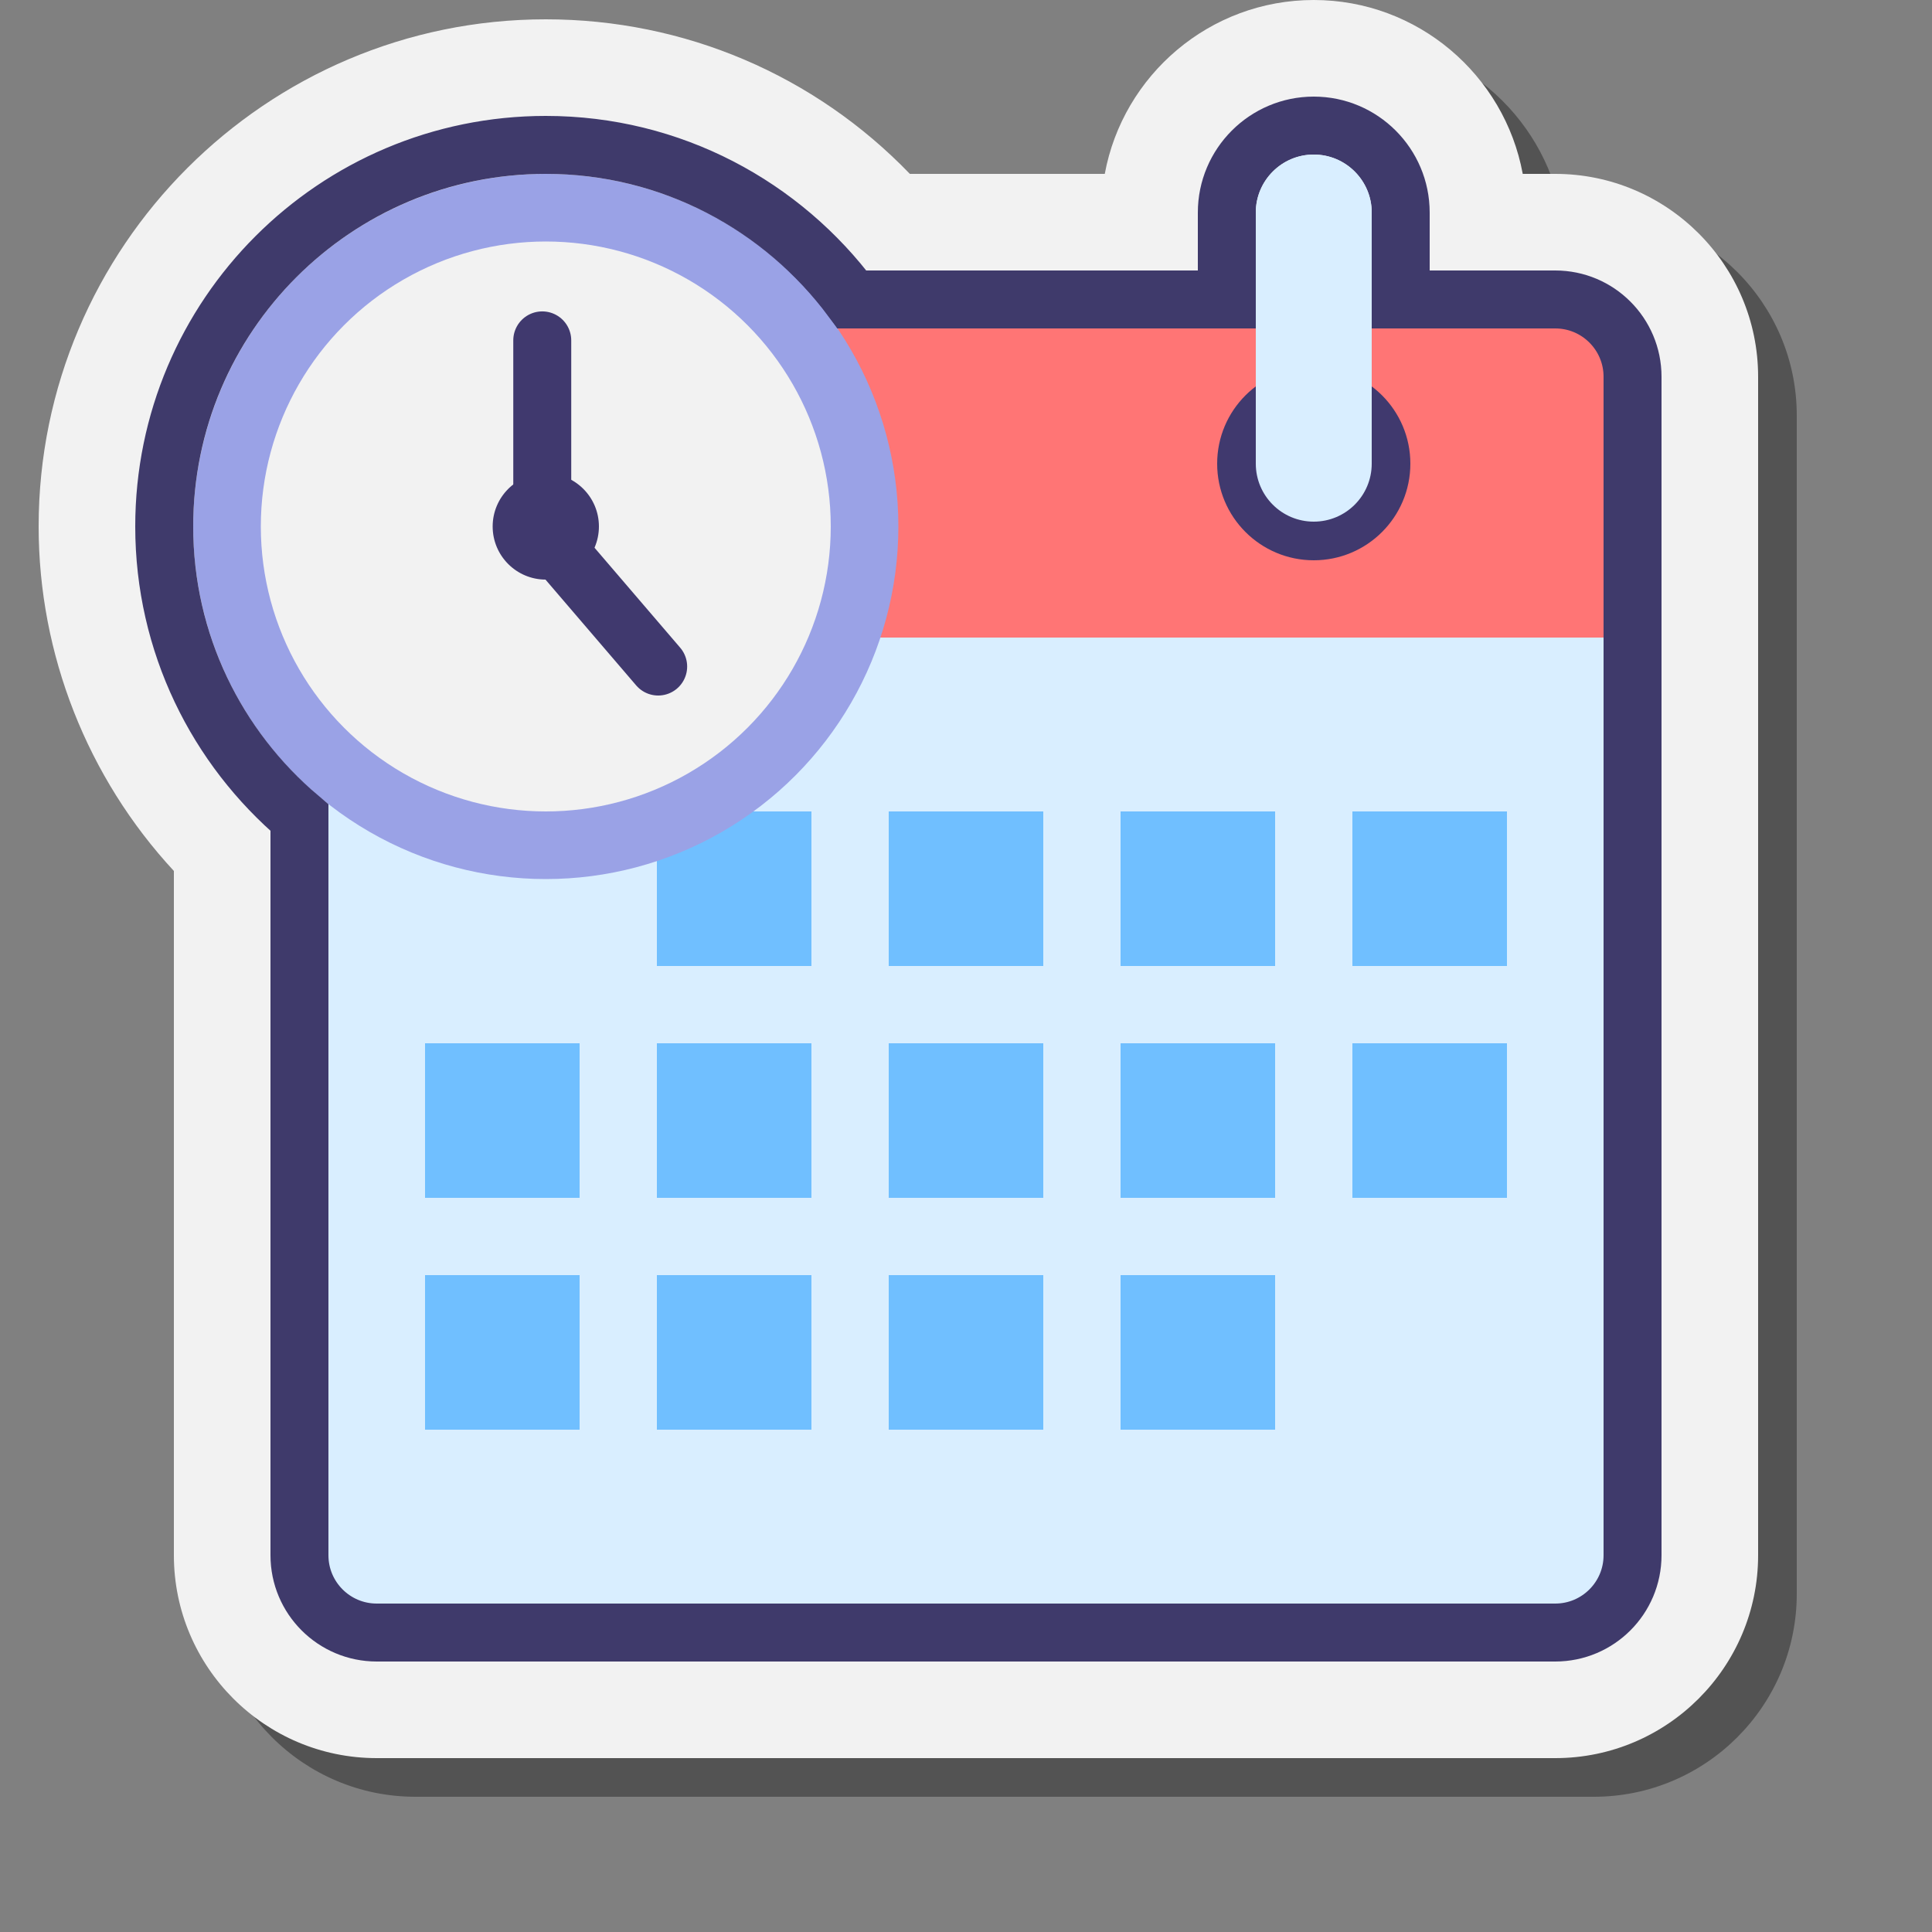
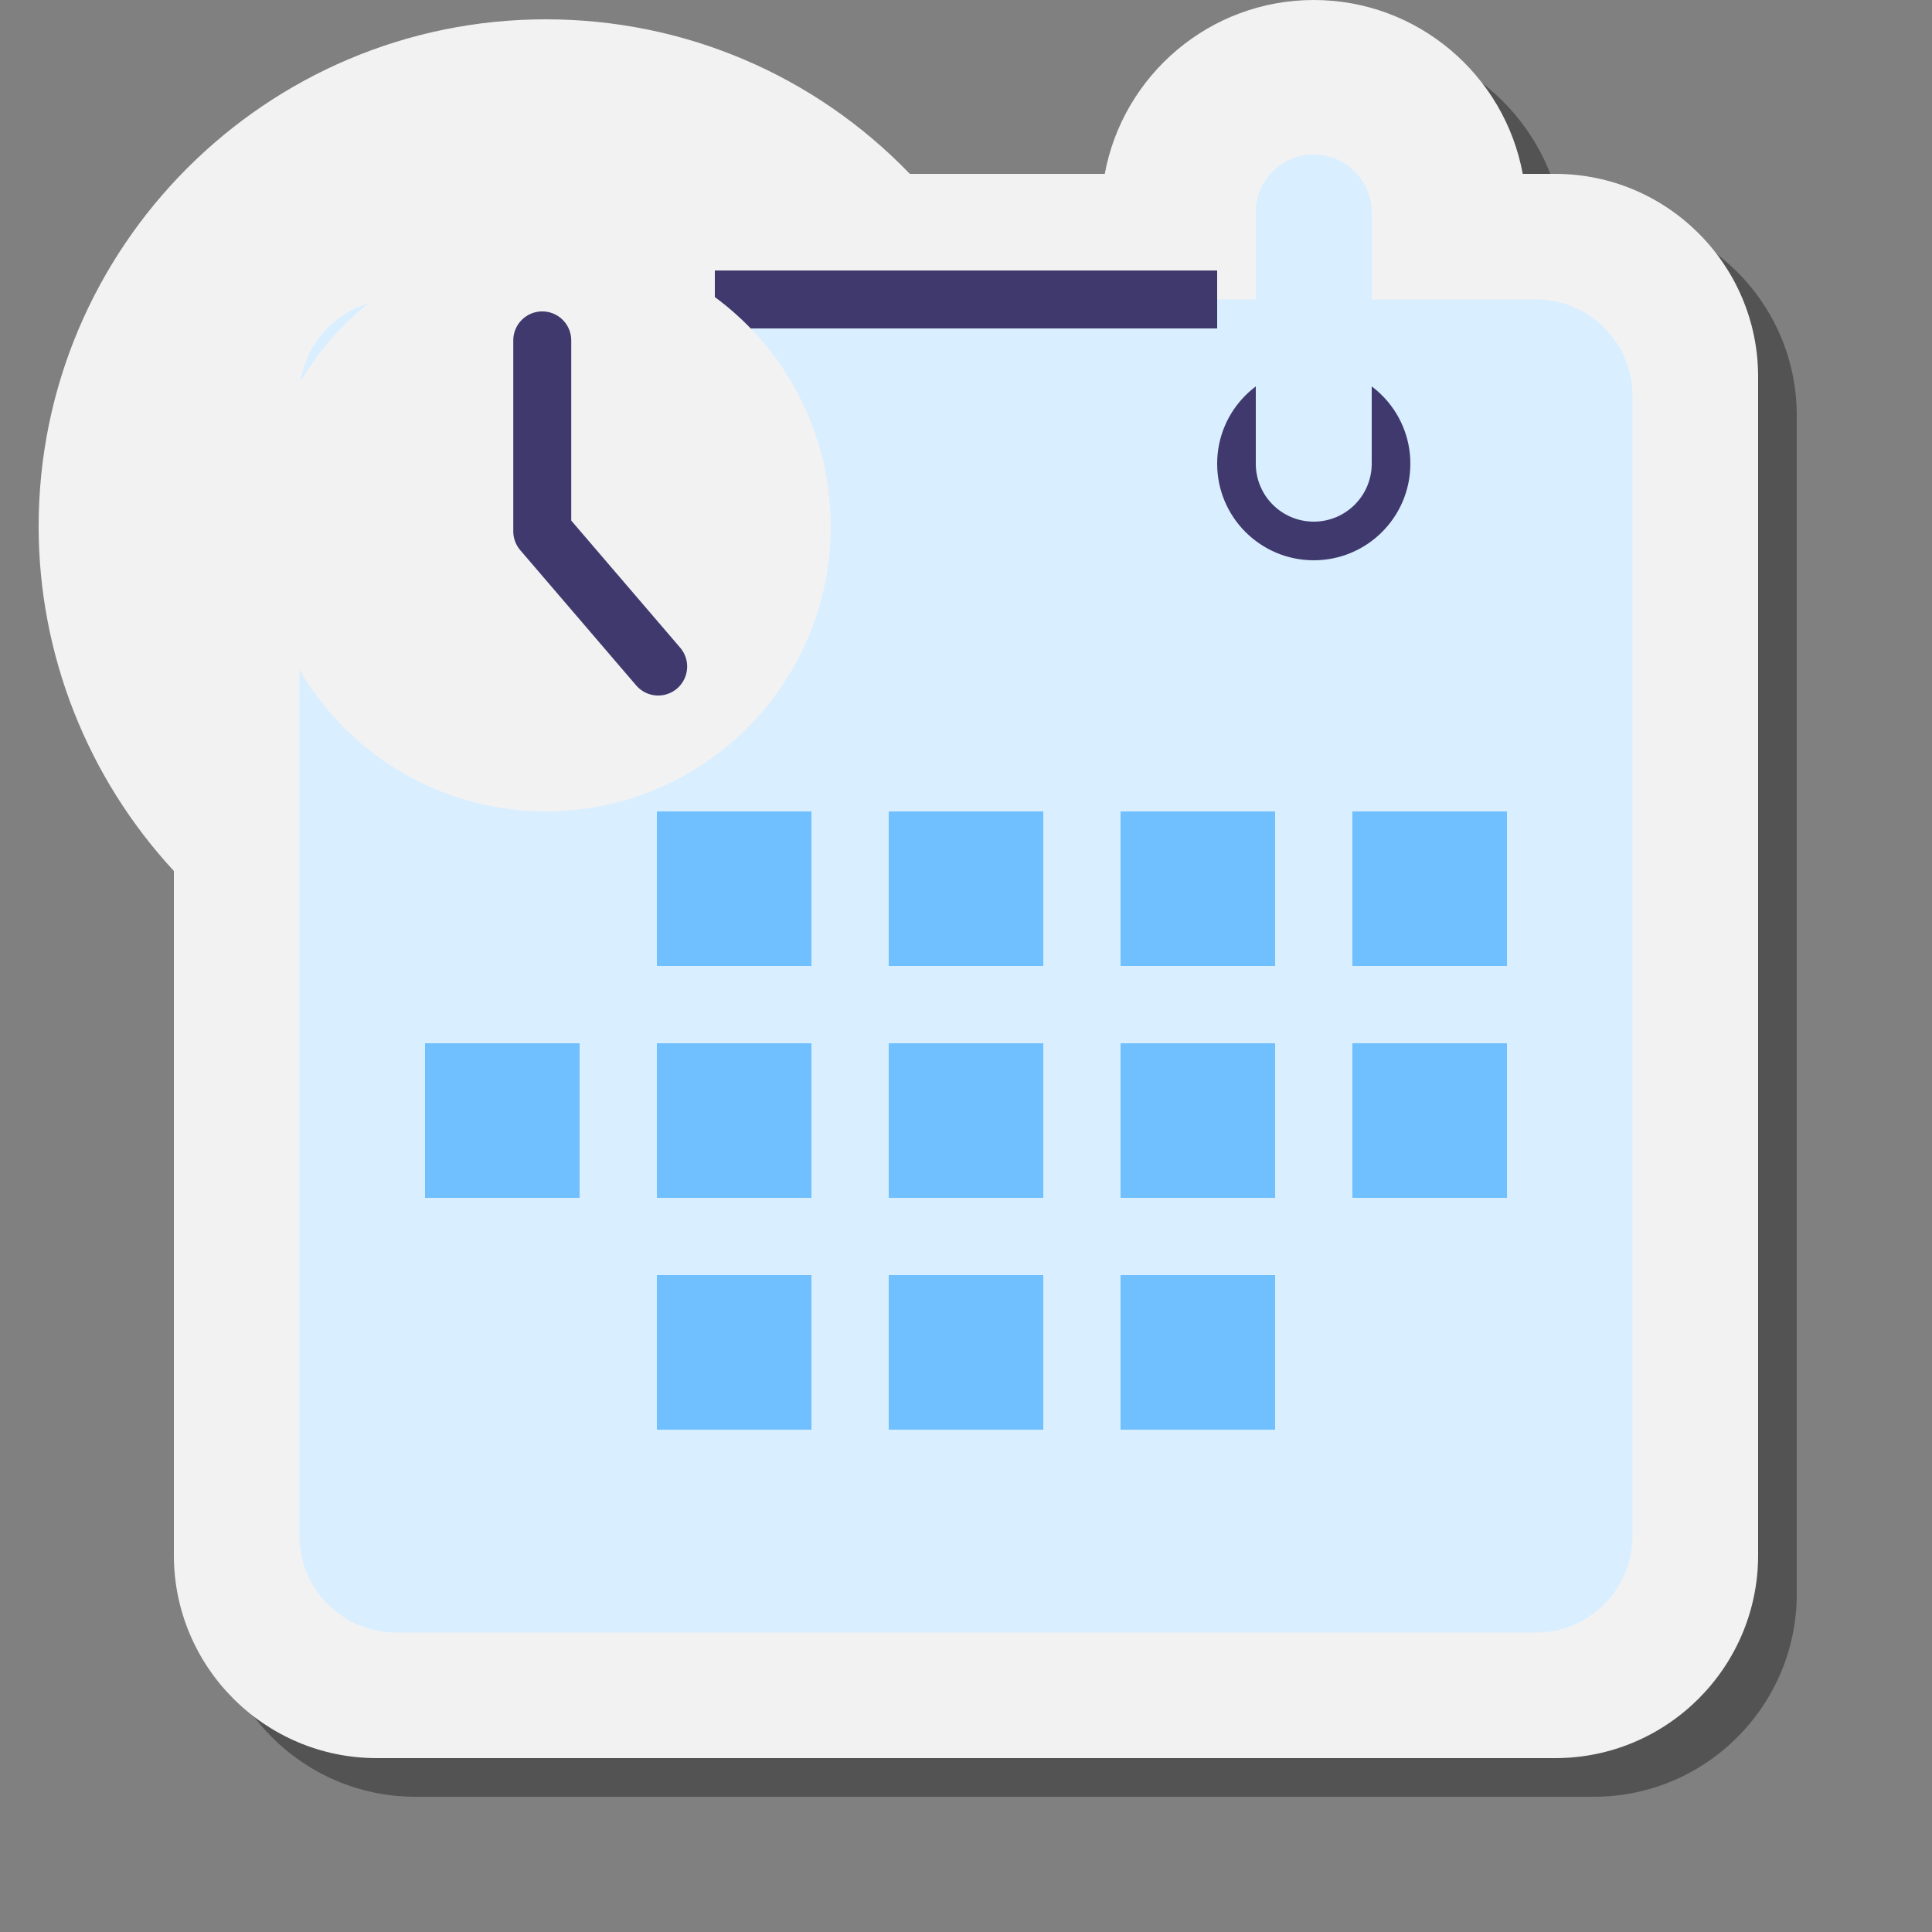
<svg xmlns="http://www.w3.org/2000/svg" viewBox="0 0 100 100">
  <rect x="0" y="0" width="100" height="100" fill="#808080" stroke="none" />
  <path d="M21.5,93C15.71,93,11,88.29,11,82.5V47.081C6.526,42.25,4,35.872,4,29.25 C4,14.776,15.775,3,30.25,3c7.178,0,13.917,2.887,18.844,8h10.089C60.125,5.886,64.617,2,70,2s9.875,3.886,10.817,9H82.5 C88.29,11,93,15.71,93,21.5v61C93,88.29,88.29,93,82.5,93H21.5z" opacity=".35" />
  <path fill="#f2f2f2" d="M19.5,91C13.71,91,9,86.29,9,80.5V45.081C4.526,40.25,2,33.872,2,27.25C2,12.776,13.775,1,28.25,1 c7.178,0,13.917,2.887,18.844,8h10.089C58.125,3.886,62.617,0,68,0s9.875,3.886,10.817,9H80.5C86.29,9,91,13.71,91,19.5v61 C91,86.29,86.29,91,80.5,91H19.5z" />
  <path fill="#d9eeff" d="M79.5,84.5h-59c-2.761,0-5-2.239-5-5v-59c0-2.761,2.239-5,5-5h59c2.761,0,5,2.239,5,5v59 C84.5,82.261,82.261,84.5,79.5,84.5z" />
-   <path fill="#ff7575" d="M84.5,33V21.534c0-3.333-2.239-6.034-5-6.034h-59c-2.761,0-5,2.702-5,6.034V33H84.5z" />
-   <path fill="none" stroke="#40396e" stroke-miterlimit="10" stroke-width="3" d="M37,15.5h26H37z" />
+   <path fill="none" stroke="#40396e" stroke-miterlimit="10" stroke-width="3" d="M37,15.5h26z" />
  <rect width="8" height="8" x="34" y="42" fill="#70bfff" />
  <rect width="8" height="8" x="46" y="42" fill="#70bfff" />
  <rect width="8" height="8" x="58" y="42" fill="#70bfff" />
  <rect width="8" height="8" x="70" y="42" fill="#70bfff" />
  <rect width="8" height="8" x="22" y="54" fill="#70bfff" />
  <rect width="8" height="8" x="34" y="54" fill="#70bfff" />
  <rect width="8" height="8" x="46" y="54" fill="#70bfff" />
  <rect width="8" height="8" x="58" y="54" fill="#70bfff" />
  <rect width="8" height="8" x="70" y="54" fill="#70bfff" />
-   <rect width="8" height="8" x="22" y="66" fill="#70bfff" />
  <rect width="8" height="8" x="34" y="66" fill="#70bfff" />
  <rect width="8" height="8" x="46" y="66" fill="#70bfff" />
  <rect width="8" height="8" x="58" y="66" fill="#70bfff" />
  <circle cx="68" cy="24" r="5" fill="#40396e" />
-   <circle cx="28.25" cy="27.25" r="18.25" fill="#9aa2e6" />
-   <path fill="none" stroke="#3f3a6b" stroke-miterlimit="10" stroke-width="3" d="M80.5,15.5H73h-0.5V11c0-2.481-2.019-4.5-4.5-4.5 s-4.5,2.019-4.5,4.5v4.5H44.098c-3.599-4.846-9.348-8-15.848-8C17.342,7.5,8.5,16.342,8.5,27.25c0,6.045,2.722,11.447,7,15.07 V80.5c0,2.209,1.791,4,4,4h61c2.209,0,4-1.791,4-4v-61C84.5,17.291,82.709,15.5,80.5,15.5z" />
  <path fill="#d9eeff" d="M68,27c-1.657,0-3-1.343-3-3V11c0-1.657,1.343-3,3-3s3,1.343,3,3v13C71,25.657,69.657,27,68,27z" />
  <circle cx="28.25" cy="27.25" r="14.75" fill="#f2f2f2" />
-   <circle cx="28.25" cy="27.25" r="2.75" fill="#40396e" />
  <polyline fill="none" stroke="#40396e" stroke-linecap="round" stroke-linejoin="round" stroke-miterlimit="10" stroke-width="3" points="28.067,17.618 28.067,27.5 34.067,34.5" />
</svg>